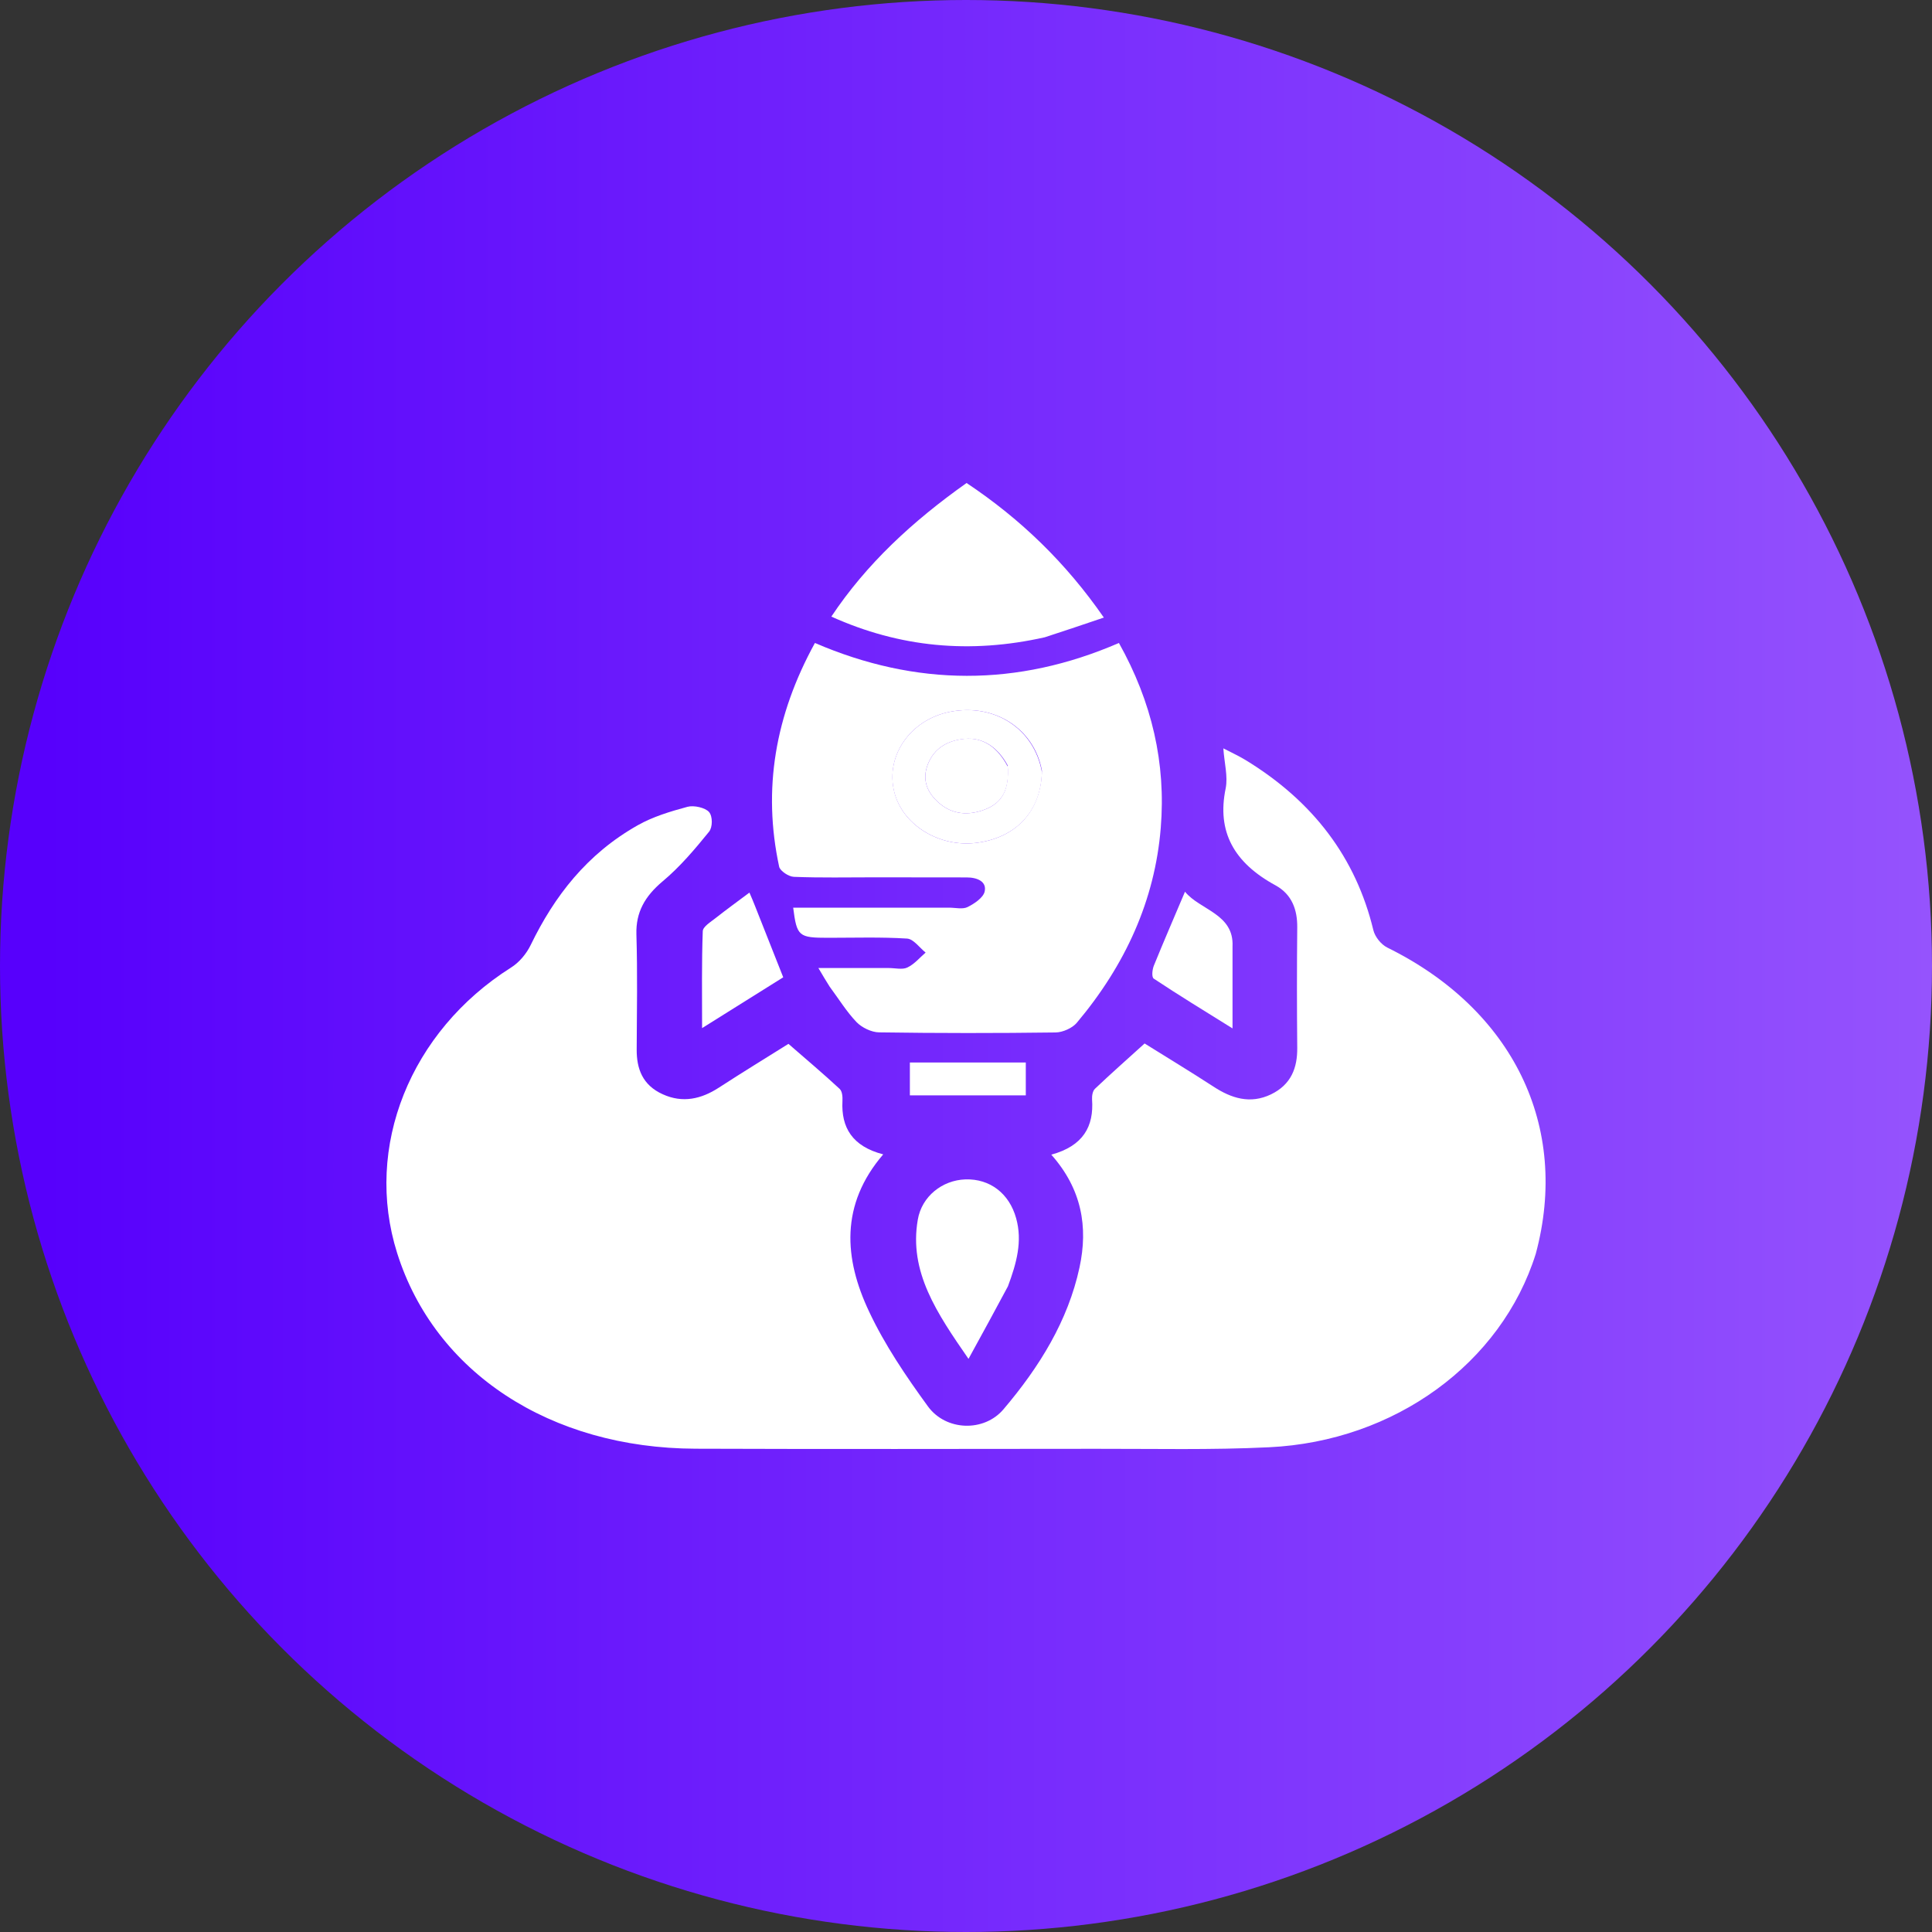
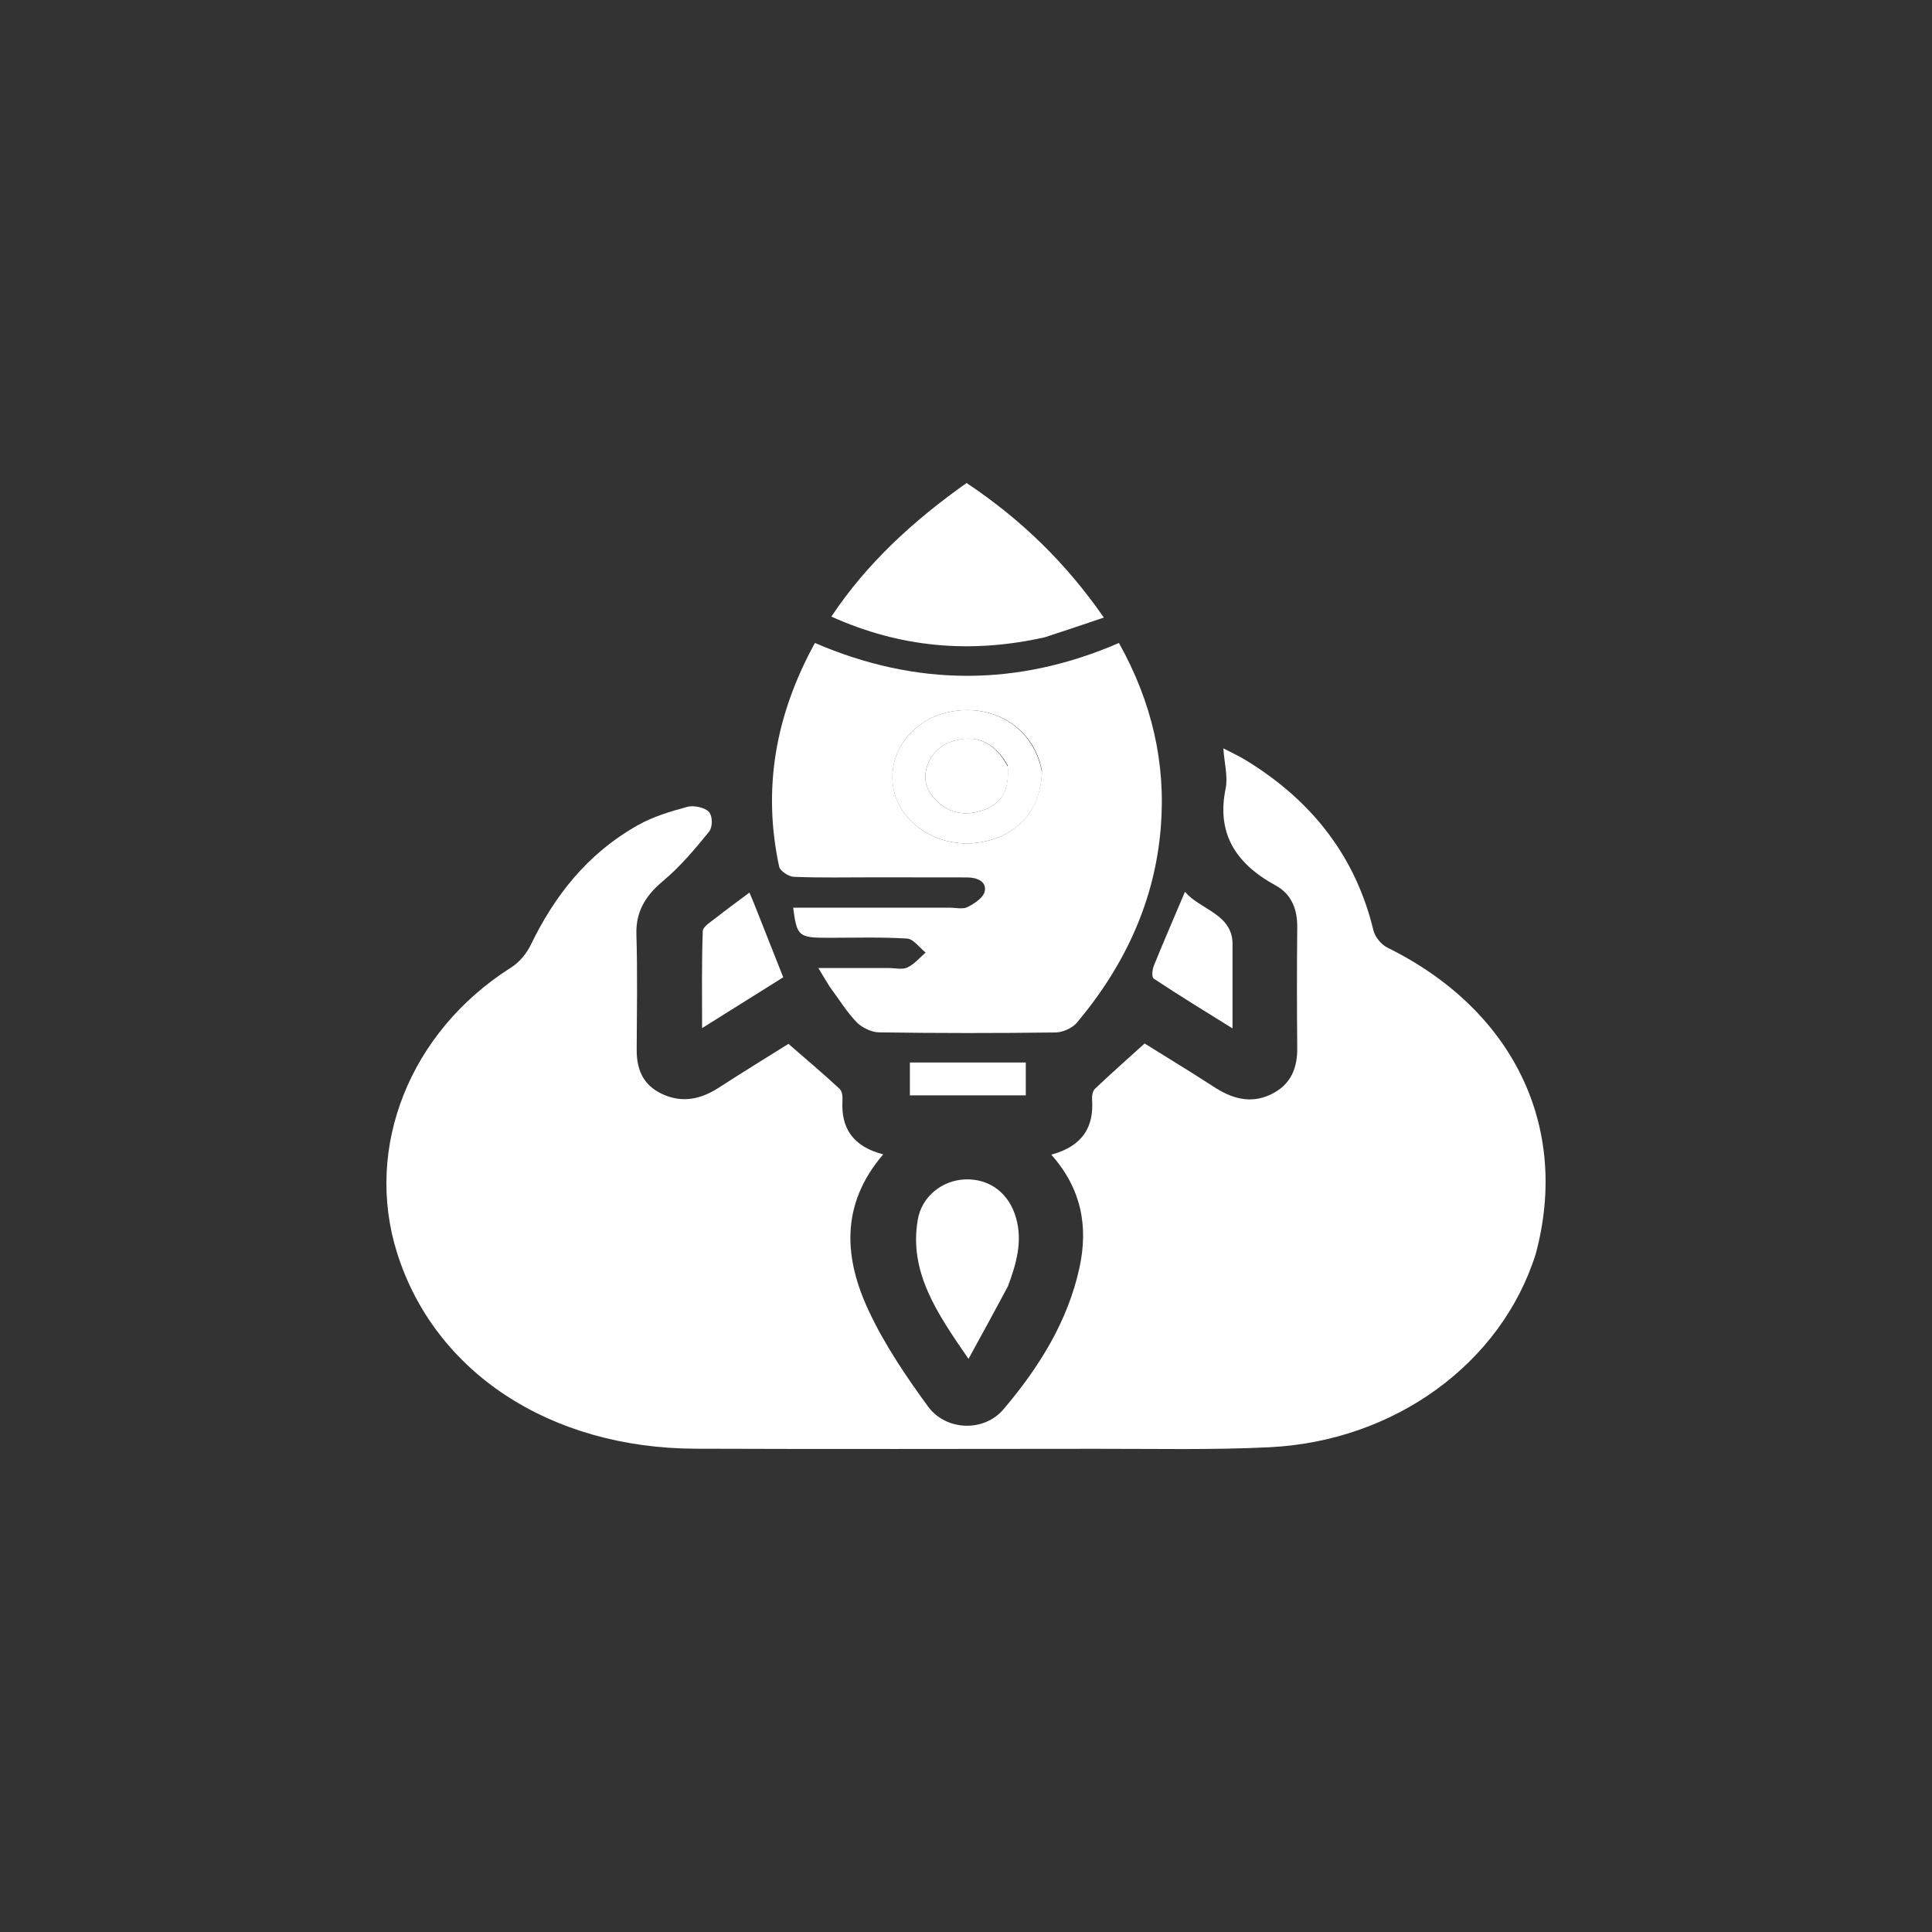
<svg xmlns="http://www.w3.org/2000/svg" width="20" height="20" viewBox="0 0 20 20" fill="none">
  <rect x="0" y="0" width="20" height="20" fill="#333333" stroke="none" />
-   <circle cx="10" cy="10" r="10" fill="url(#paint0_linear_671_11890)" />
  <path d="M15.898 12.98C15.543 14.111 14.439 14.92 13.137 14.982C12.542 15.011 11.944 14.997 11.347 14.998C9.965 14.999 8.583 15.002 7.201 14.997C5.693 14.992 4.5 14.206 4.111 12.971C3.765 11.874 4.247 10.676 5.289 10.017C5.377 9.962 5.451 9.871 5.494 9.782C5.738 9.279 6.074 8.841 6.602 8.543C6.757 8.455 6.939 8.4 7.117 8.352C7.183 8.334 7.301 8.361 7.34 8.406C7.378 8.45 7.378 8.563 7.34 8.61C7.193 8.791 7.04 8.973 6.858 9.125C6.674 9.28 6.582 9.445 6.588 9.671C6.6 10.068 6.593 10.467 6.591 10.865C6.59 11.062 6.65 11.233 6.861 11.328C7.068 11.422 7.26 11.377 7.442 11.259C7.688 11.099 7.939 10.946 8.162 10.806C8.347 10.967 8.524 11.116 8.692 11.272C8.72 11.299 8.723 11.356 8.721 11.399C8.707 11.671 8.822 11.867 9.143 11.95C8.695 12.472 8.737 13.03 8.998 13.58C9.159 13.922 9.378 14.246 9.606 14.559C9.793 14.815 10.187 14.826 10.388 14.589C10.761 14.15 11.056 13.672 11.175 13.121C11.266 12.7 11.198 12.308 10.883 11.953C11.214 11.863 11.325 11.66 11.305 11.381C11.303 11.345 11.31 11.295 11.335 11.271C11.497 11.117 11.665 10.969 11.849 10.802C12.068 10.939 12.318 11.09 12.561 11.248C12.747 11.37 12.942 11.432 13.157 11.329C13.368 11.227 13.431 11.052 13.429 10.847C13.425 10.431 13.425 10.016 13.429 9.601C13.431 9.421 13.376 9.259 13.204 9.165C12.774 8.931 12.595 8.61 12.688 8.162C12.713 8.036 12.674 7.899 12.664 7.747C12.747 7.79 12.821 7.824 12.889 7.865C13.597 8.295 14.037 8.883 14.217 9.629C14.233 9.696 14.295 9.776 14.361 9.809C15.661 10.45 16.254 11.658 15.898 12.98Z" fill="white" />
  <path d="M8.588 10.213C8.549 10.152 8.52 10.102 8.472 10.021C8.731 10.021 8.966 10.021 9.201 10.021C9.265 10.021 9.342 10.04 9.392 10.016C9.466 9.981 9.52 9.914 9.582 9.861C9.518 9.81 9.457 9.72 9.389 9.716C9.118 9.699 8.845 9.708 8.573 9.708C8.267 9.708 8.249 9.693 8.211 9.396C8.75 9.396 9.287 9.396 9.824 9.396C9.889 9.396 9.966 9.415 10.016 9.39C10.088 9.354 10.178 9.293 10.193 9.23C10.217 9.127 10.119 9.083 10.007 9.083C9.689 9.082 9.371 9.082 9.054 9.082C8.775 9.082 8.496 9.088 8.218 9.077C8.164 9.075 8.076 9.016 8.066 8.973C7.893 8.171 8.024 7.406 8.436 6.656C9.483 7.107 10.531 7.112 11.583 6.656C11.925 7.267 12.071 7.902 12.016 8.571C11.955 9.32 11.65 9.99 11.146 10.589C11.101 10.642 11.002 10.687 10.928 10.688C10.319 10.696 9.709 10.696 9.1 10.687C9.02 10.686 8.92 10.636 8.867 10.581C8.763 10.472 8.685 10.344 8.588 10.213ZM10.786 7.978C10.706 7.543 10.296 7.279 9.838 7.368C9.41 7.45 9.147 7.851 9.268 8.234C9.369 8.555 9.732 8.769 10.101 8.726C10.514 8.676 10.777 8.402 10.786 7.978Z" fill="white" />
  <path d="M10.816 6.597C10.042 6.771 9.314 6.702 8.606 6.383C8.969 5.838 9.445 5.397 10.006 5C10.57 5.376 11.036 5.829 11.427 6.393C11.22 6.463 11.026 6.529 10.816 6.597Z" fill="white" />
  <path d="M10.434 13.316C10.304 13.56 10.177 13.791 10.026 14.067C9.699 13.594 9.407 13.166 9.501 12.626C9.542 12.385 9.754 12.217 9.994 12.209C10.248 12.201 10.448 12.355 10.519 12.611C10.586 12.851 10.523 13.077 10.434 13.316Z" fill="white" />
  <path d="M12.759 9.797C12.759 10.077 12.759 10.34 12.759 10.646C12.463 10.462 12.2 10.301 11.944 10.131C11.92 10.115 11.928 10.039 11.944 9.998C12.045 9.749 12.152 9.503 12.267 9.231C12.421 9.421 12.775 9.459 12.759 9.797Z" fill="white" />
  <path d="M7.816 9.379C7.915 9.63 8.009 9.867 8.108 10.117C7.843 10.283 7.574 10.452 7.268 10.643C7.268 10.289 7.263 9.964 7.275 9.64C7.276 9.593 7.357 9.544 7.409 9.503C7.519 9.416 7.633 9.334 7.758 9.24C7.781 9.294 7.797 9.33 7.816 9.379Z" fill="white" />
  <path d="M10.277 10.999C10.399 10.999 10.501 10.999 10.619 10.999C10.619 11.113 10.619 11.219 10.619 11.339C10.229 11.339 9.832 11.339 9.419 11.339C9.419 11.232 9.419 11.122 9.419 10.999C9.703 10.999 9.98 10.999 10.277 10.999Z" fill="white" />
  <path d="M10.786 7.993C10.776 8.402 10.514 8.676 10.101 8.726C9.732 8.769 9.369 8.555 9.267 8.234C9.146 7.851 9.41 7.45 9.837 7.368C10.295 7.279 10.706 7.543 10.786 7.993ZM10.431 7.923C10.325 7.73 10.172 7.631 9.985 7.649C9.803 7.666 9.671 7.749 9.607 7.907C9.542 8.067 9.593 8.204 9.725 8.316C9.861 8.432 10.026 8.445 10.195 8.38C10.376 8.311 10.449 8.174 10.431 7.923Z" fill="white" />
  <path d="M10.433 7.937C10.449 8.174 10.376 8.311 10.195 8.38C10.026 8.445 9.861 8.432 9.725 8.316C9.593 8.204 9.542 8.067 9.607 7.907C9.671 7.749 9.803 7.666 9.985 7.648C10.172 7.631 10.325 7.73 10.433 7.937Z" fill="white" />
  <defs>
    <linearGradient id="paint0_linear_671_11890" x1="0.462" y1="9.94" x2="20" y2="9.94" gradientUnits="userSpaceOnUse">
      <stop stop-color="#5700FC" />
      <stop offset="1" stop-color="#9553FD" />
    </linearGradient>
  </defs>
</svg>